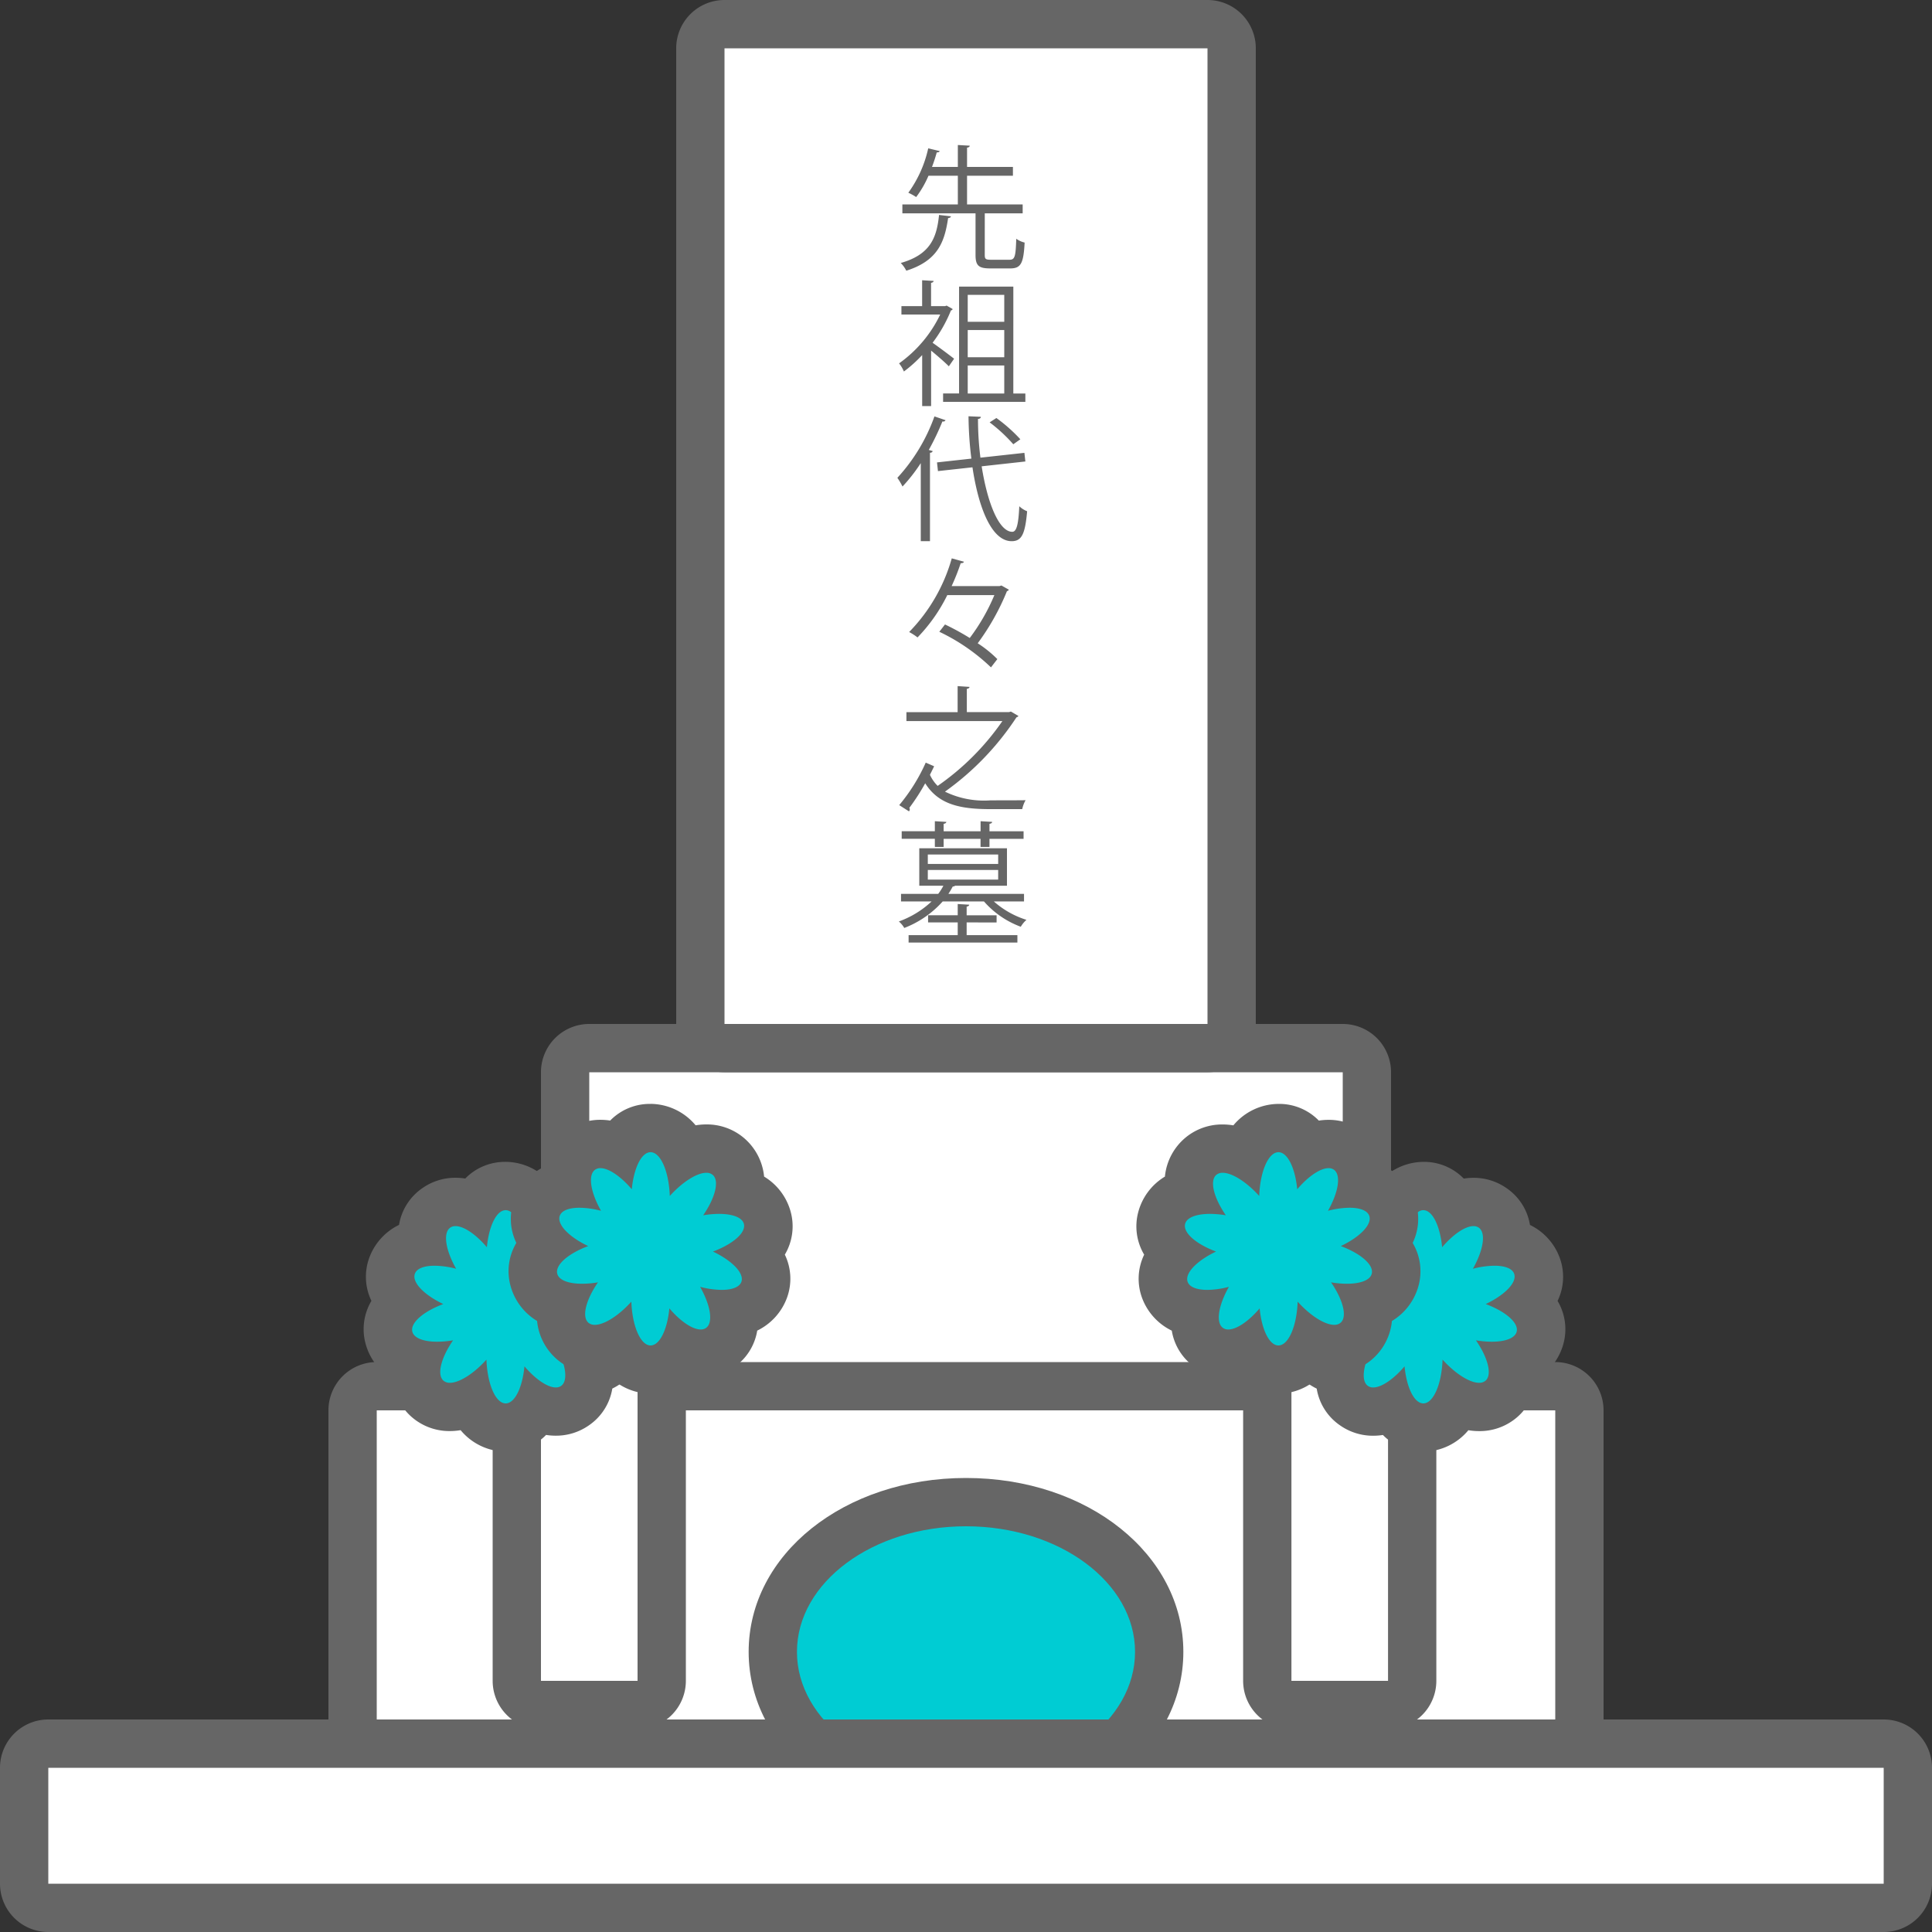
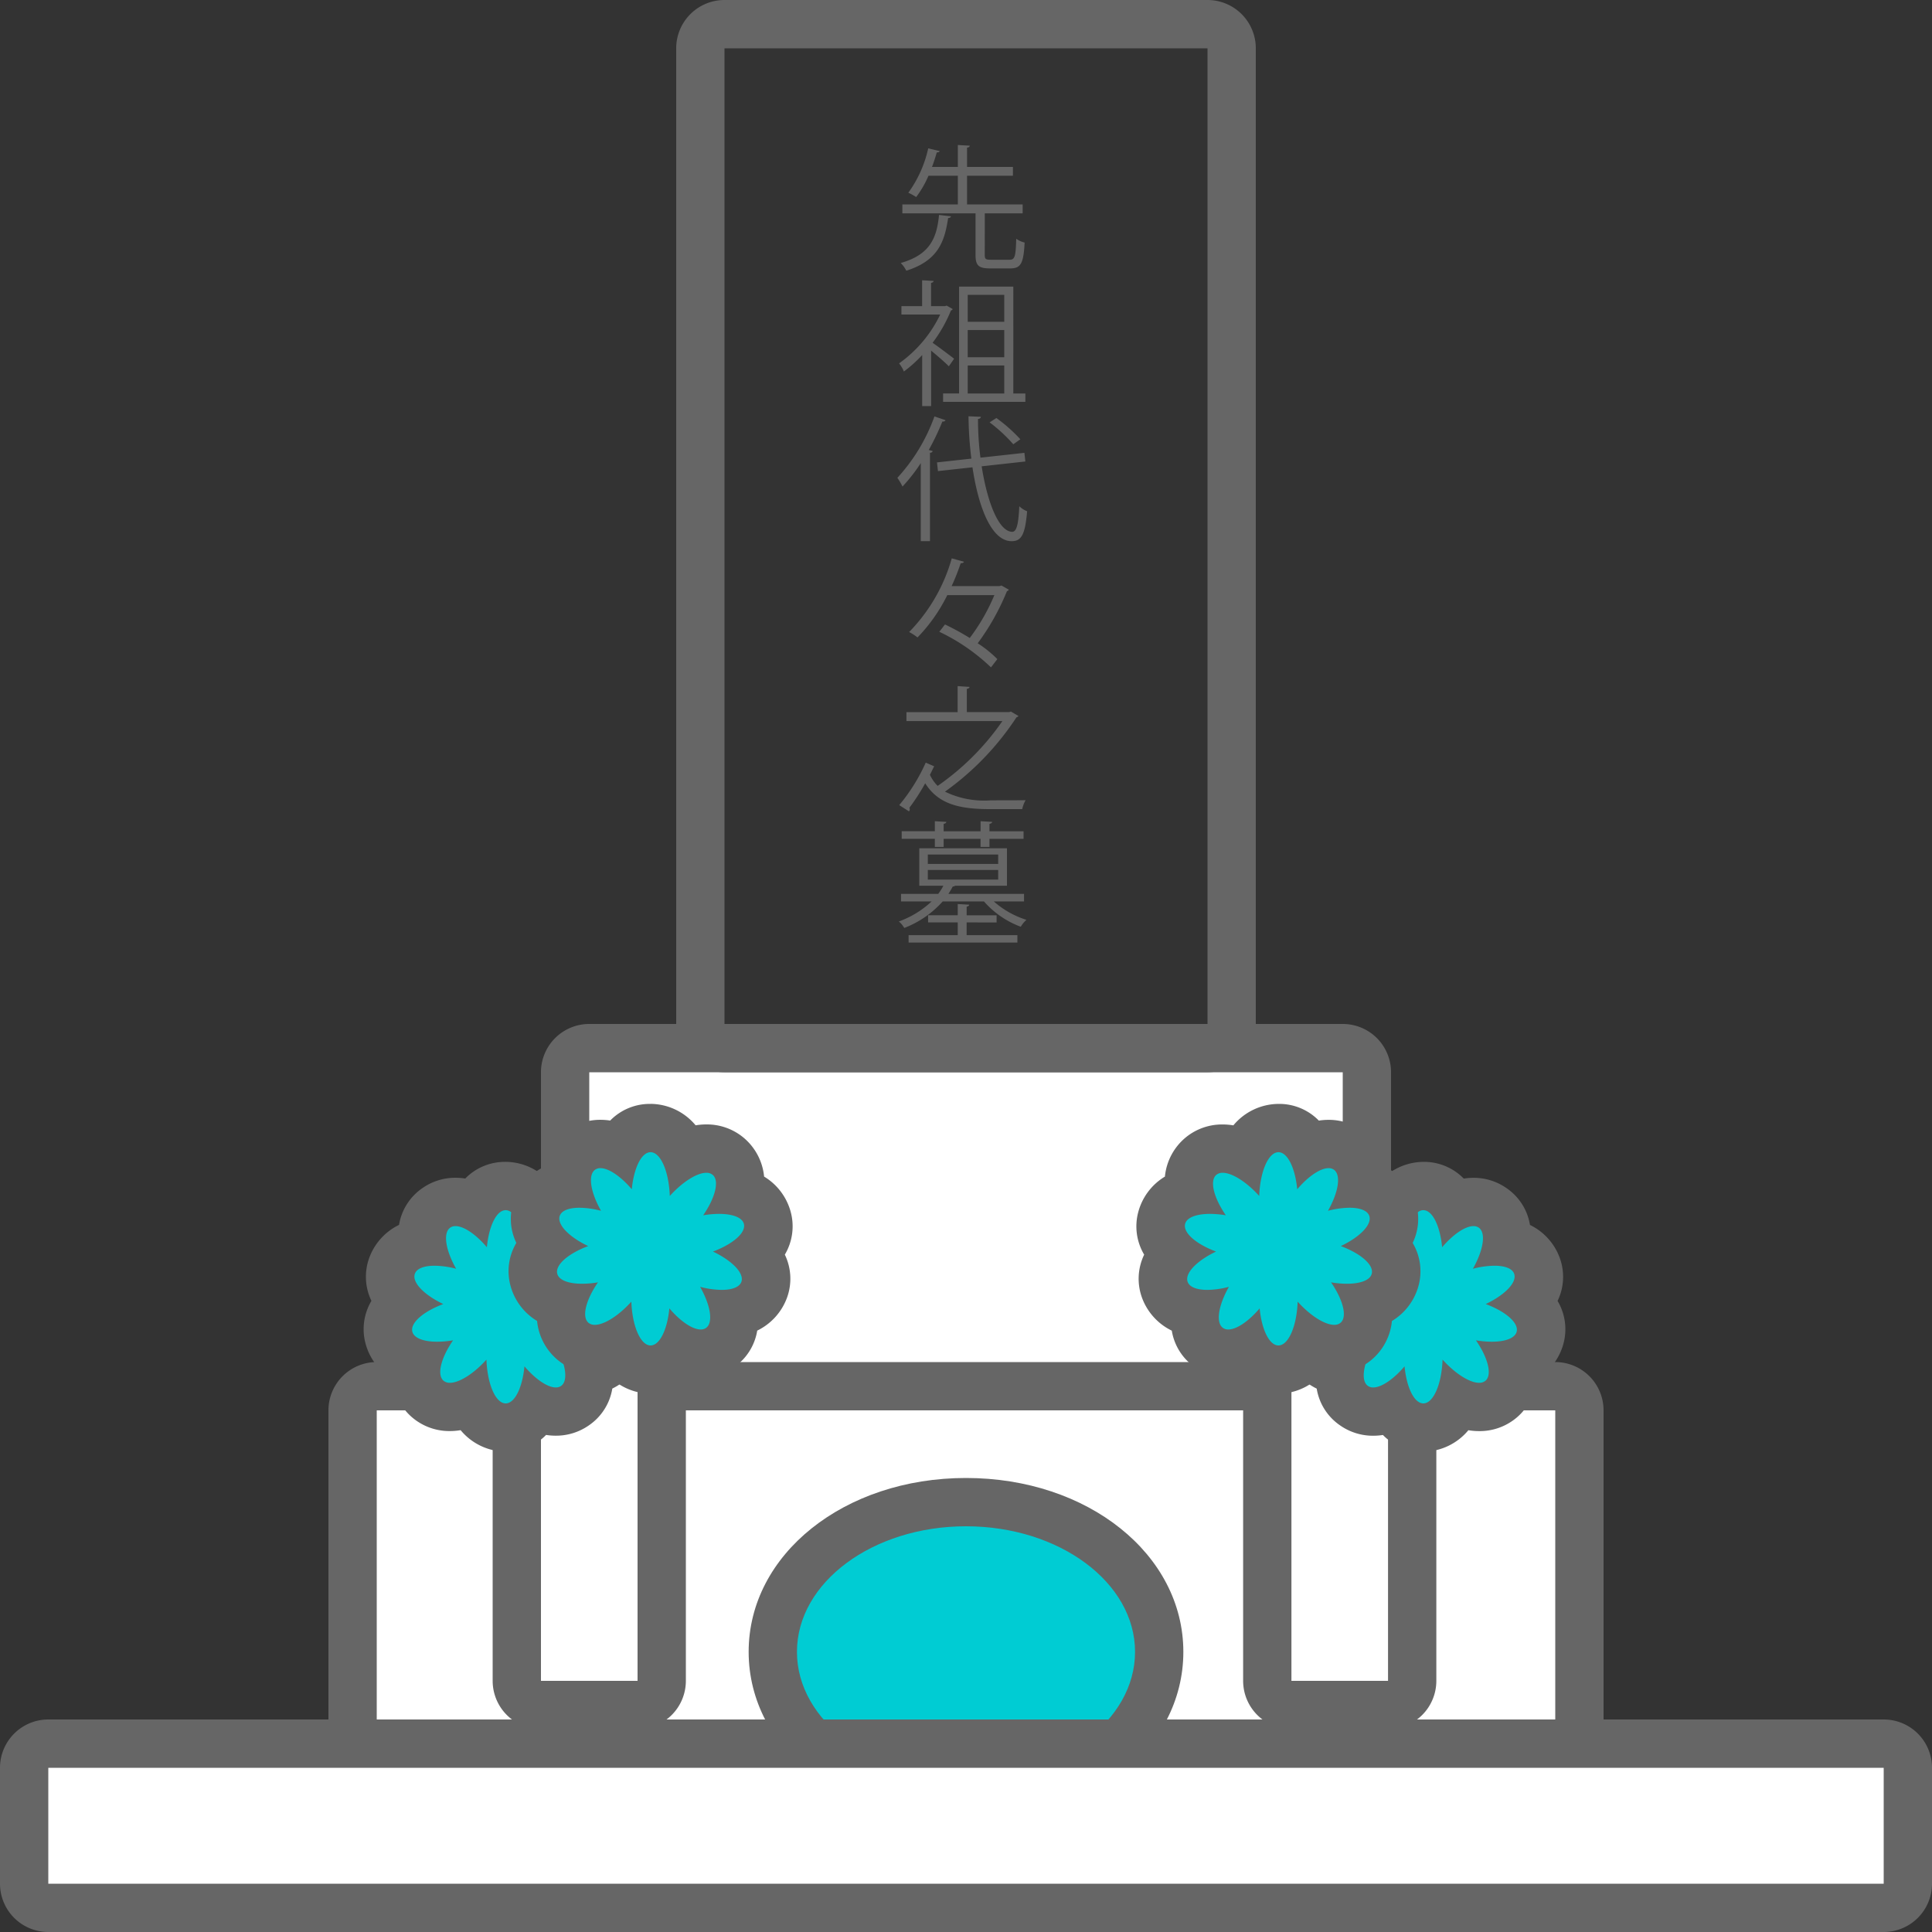
<svg xmlns="http://www.w3.org/2000/svg" width="200" height="200" viewBox="0 0 200 200">
  <rect x="0" y="0" width="200" height="200" fill="#333333" stroke="none" />
  <rect width="127" height="37" x="36.5" y="143.5" fill="#fff" rx="2.5" />
  <path fill="#666" d="M161 146v32H39v-32h122m0-5H39a5 5 0 0 0-5 5v32a5 5 0 0 0 5 5h122a5 5 0 0 0 5-5v-32a5 5 0 0 0-5-5z" />
  <rect width="83" height="35" x="58.5" y="108.5" fill="#fff" rx="2.5" />
  <path fill="#666" d="M139 111v30H61v-30h78m0-5H61a5 5 0 0 0-5 5v30a5 5 0 0 0 5 5h78a5 5 0 0 0 5-5v-30a5 5 0 0 0-5-5z" />
-   <rect width="55" height="106" x="72.5" y="2.5" fill="#fff" rx="2.5" />
  <path fill="#666" d="M125 5v101H75V5h50m0-5H75a5 5 0 0 0-5 5v101a5 5 0 0 0 5 5h50a5 5 0 0 0 5-5V5a5 5 0 0 0-5-5z" />
  <rect width="15" height="37" x="131.189" y="139.5" fill="#fff" rx="2.5" />
  <path fill="#666" d="M133.689 142v32h10v-32h-10m0-5h10a5 5 0 0 1 5 5v32a5 5 0 0 1-5 5h-10a5 5 0 0 1-5-5v-32a5 5 0 0 1 5-5z" />
  <path fill="#00ccd3" d="M147.346 147.776a4 4 0 0 0 3.578-2.67 5.193 5.193 0 0 0 2.2.541 3.465 3.465 0 0 0 2.261-.8 3.776 3.776 0 0 0 1.154-3.712 3.609 3.609 0 0 0 1.7-6.339 3.606 3.606 0 0 0-2.241-6.163 3.779 3.779 0 0 0-1.476-3.6 3.437 3.437 0 0 0-1.982-.61 4.588 4.588 0 0 0-1.914.452 3.779 3.779 0 0 0-3.274-2.1 4 4 0 0 0-3.579 2.67 5.192 5.192 0 0 0-2.195-.541 3.462 3.462 0 0 0-2.261.8 3.775 3.775 0 0 0-1.155 3.712 3.608 3.608 0 0 0-1.7 6.338 3.606 3.606 0 0 0 2.242 6.164 3.777 3.777 0 0 0 1.476 3.6 3.431 3.431 0 0 0 1.982.611 4.6 4.6 0 0 0 1.913-.452 3.781 3.781 0 0 0 3.271 2.099z" />
  <path fill="#666" d="M147.346 125.276c-1.042 0-1.9 1.99-1.991 4.531-1.341-1.483-2.823-2.4-3.783-2.4a.994.994 0 0 0-.654.211c-.723.607-.271 2.369.982 4.189a9.986 9.986 0 0 0-1.641-.146c-1.385 0-2.393.361-2.573 1.03-.244.912 1.133 2.1 3.2 2.87-2 .949-3.263 2.251-2.94 3.138.2.55.972.829 2.04.829a9.057 9.057 0 0 0 2.23-.315c-1.09 1.922-1.382 3.716-.609 4.257a.929.929 0 0 0 .548.159c.847 0 2.095-.839 3.244-2.187.21 2.2 1 3.837 1.944 3.837 1.041 0 1.9-1.99 1.99-4.531 1.342 1.483 2.824 2.4 3.784 2.4a.99.99 0 0 0 .654-.211c.723-.606.271-2.369-.982-4.188a9.958 9.958 0 0 0 1.64.145c1.385 0 2.394-.36 2.573-1.029.244-.912-1.133-2.1-3.2-2.87 2-.95 3.264-2.251 2.941-3.138-.2-.551-.973-.829-2.04-.829a9.05 9.05 0 0 0-2.23.315c1.089-1.922 1.382-3.716.608-4.258a.934.934 0 0 0-.547-.158c-.848 0-2.095.838-3.245 2.186-.21-2.2-1-3.836-1.943-3.836m0-5a5.729 5.729 0 0 1 4.18 1.728 6.548 6.548 0 0 1 1.007-.078 5.914 5.914 0 0 1 3.415 1.063 5.724 5.724 0 0 1 2.434 3.815 6.127 6.127 0 0 1 3.058 3.342 5.727 5.727 0 0 1-.2 4.523 5.73 5.73 0 0 1 .59 4.489 6.126 6.126 0 0 1-2.738 3.592 6 6 0 0 1-2.11 4.017 5.931 5.931 0 0 1-3.867 1.38 6.786 6.786 0 0 1-1.11-.092 6.122 6.122 0 0 1-4.664 2.221 5.731 5.731 0 0 1-4.181-1.728 6.548 6.548 0 0 1-1.007.078 5.922 5.922 0 0 1-3.416-1.063 5.725 5.725 0 0 1-2.433-3.815 6.134 6.134 0 0 1-3.059-3.342 5.727 5.727 0 0 1 .2-4.523 5.726 5.726 0 0 1-.59-4.489 6.118 6.118 0 0 1 2.737-3.592 6 6 0 0 1 2.11-4.017 5.938 5.938 0 0 1 3.867-1.381 6.786 6.786 0 0 1 1.11.093 6.124 6.124 0 0 1 4.665-2.221z" />
  <path fill="#00ccd3" d="M132.345 141.776a4.007 4.007 0 0 0 3.579-2.671 5.186 5.186 0 0 0 2.195.542 3.464 3.464 0 0 0 2.261-.8 3.773 3.773 0 0 0 1.155-3.712 3.609 3.609 0 0 0 1.7-6.338 3.606 3.606 0 0 0-2.241-6.163 3.777 3.777 0 0 0-1.477-3.6 3.434 3.434 0 0 0-1.981-.61 4.588 4.588 0 0 0-1.914.452 3.779 3.779 0 0 0-3.274-2.1 4 4 0 0 0-3.579 2.67 5.171 5.171 0 0 0-2.195-.542 3.462 3.462 0 0 0-2.261.8 3.775 3.775 0 0 0-1.155 3.712 3.609 3.609 0 0 0-1.7 6.339 3.606 3.606 0 0 0 2.242 6.163 3.778 3.778 0 0 0 1.476 3.6 3.437 3.437 0 0 0 1.982.61 4.6 4.6 0 0 0 1.913-.451 3.781 3.781 0 0 0 3.274 2.099z" />
  <path fill="#666" d="M132.345 119.276c-1.042 0-1.9 1.989-1.991 4.531-1.341-1.483-2.823-2.4-3.783-2.4a.988.988 0 0 0-.654.211c-.723.607-.271 2.369.982 4.189a9.986 9.986 0 0 0-1.641-.146c-1.385 0-2.393.36-2.573 1.029-.244.912 1.133 2.1 3.2 2.87-1.994.95-3.263 2.252-2.94 3.139.2.55.972.829 2.04.829a9.1 9.1 0 0 0 2.23-.315c-1.09 1.922-1.382 3.716-.609 4.257a.935.935 0 0 0 .548.158c.848 0 2.1-.838 3.244-2.186.21 2.2 1 3.837 1.944 3.837 1.041 0 1.9-1.99 1.99-4.532 1.342 1.483 2.824 2.4 3.784 2.4a.99.99 0 0 0 .654-.211c.723-.607.271-2.369-.982-4.189a9.965 9.965 0 0 0 1.64.146c1.385 0 2.394-.36 2.573-1.029.244-.912-1.133-2.1-3.2-2.87 2-.95 3.264-2.252 2.941-3.139-.2-.55-.972-.829-2.04-.829a9.1 9.1 0 0 0-2.23.315c1.089-1.922 1.382-3.716.608-4.257a.934.934 0 0 0-.547-.158c-.848 0-2.095.838-3.245 2.186-.21-2.2-1-3.836-1.943-3.836m0-5a5.725 5.725 0 0 1 4.18 1.728 6.548 6.548 0 0 1 1.007-.078 5.918 5.918 0 0 1 3.415 1.062 5.728 5.728 0 0 1 2.434 3.815 6.13 6.13 0 0 1 3.058 3.342 5.725 5.725 0 0 1-.2 4.524 5.729 5.729 0 0 1 .59 4.489 6.126 6.126 0 0 1-2.738 3.592 6 6 0 0 1-2.109 4.016 5.932 5.932 0 0 1-3.868 1.381 6.9 6.9 0 0 1-1.11-.092 6.122 6.122 0 0 1-4.664 2.221 5.724 5.724 0 0 1-4.18-1.729 6.571 6.571 0 0 1-1.008.078 5.921 5.921 0 0 1-3.416-1.062 5.73 5.73 0 0 1-2.433-3.815 6.137 6.137 0 0 1-3.059-3.342 5.729 5.729 0 0 1 .2-4.524 5.725 5.725 0 0 1-.59-4.489 6.121 6.121 0 0 1 2.737-3.592 6 6 0 0 1 2.11-4.016 5.932 5.932 0 0 1 3.867-1.381 6.889 6.889 0 0 1 1.11.092 6.126 6.126 0 0 1 4.665-2.22z" />
  <rect width="15" height="37" x="53.501" y="139.5" fill="#fff" rx="2.5" />
  <path fill="#666" d="M66 142v32H56v-32h10m0-5H56a5 5 0 0 0-5 5v32a5 5 0 0 0 5 5h10a5 5 0 0 0 5-5v-32a5 5 0 0 0-5-5z" />
  <path fill="#00ccd3" d="M52.345 147.776a4 4 0 0 1-3.579-2.67 5.192 5.192 0 0 1-2.2.541 3.462 3.462 0 0 1-2.261-.8 3.774 3.774 0 0 1-1.155-3.712 3.609 3.609 0 0 1-1.7-6.339 3.606 3.606 0 0 1 2.242-6.163 3.779 3.779 0 0 1 1.476-3.6 3.437 3.437 0 0 1 1.982-.61 4.584 4.584 0 0 1 1.913.452 3.781 3.781 0 0 1 3.275-2.1 4.007 4.007 0 0 1 3.579 2.67 5.185 5.185 0 0 1 2.2-.541 3.463 3.463 0 0 1 2.261.8 3.777 3.777 0 0 1 1.155 3.712 3.609 3.609 0 0 1 1.7 6.338 3.606 3.606 0 0 1-2.241 6.164 3.775 3.775 0 0 1-1.477 3.6 3.425 3.425 0 0 1-1.981.611 4.6 4.6 0 0 1-1.914-.452 3.779 3.779 0 0 1-3.275 2.099z" />
  <path fill="#666" d="M52.345 125.276c1.041 0 1.9 1.99 1.99 4.531 1.342-1.483 2.824-2.4 3.784-2.4a1 1 0 0 1 .654.211c.723.607.271 2.369-.982 4.189a9.965 9.965 0 0 1 1.64-.146c1.385 0 2.394.361 2.573 1.03.244.912-1.133 2.1-3.2 2.87 1.995.949 3.264 2.251 2.941 3.138-.2.55-.972.829-2.04.829a9.05 9.05 0 0 1-2.23-.315c1.089 1.922 1.382 3.716.608 4.257a.928.928 0 0 1-.547.159c-.848 0-2.095-.839-3.245-2.187-.21 2.2-1 3.837-1.943 3.837-1.042 0-1.9-1.99-1.991-4.531-1.341 1.483-2.823 2.4-3.783 2.4a.988.988 0 0 1-.654-.211c-.723-.606-.271-2.369.982-4.188a9.979 9.979 0 0 1-1.641.145c-1.385 0-2.393-.36-2.573-1.029-.244-.912 1.133-2.1 3.2-2.87-1.995-.95-3.263-2.251-2.94-3.138.2-.551.972-.829 2.04-.829a9.057 9.057 0 0 1 2.23.315c-1.09-1.922-1.382-3.716-.609-4.258a.935.935 0 0 1 .548-.158c.847 0 2.1.838 3.244 2.186.21-2.2 1-3.836 1.944-3.836m0-5A5.731 5.731 0 0 0 48.164 122a6.548 6.548 0 0 0-1.007-.078 5.914 5.914 0 0 0-3.415 1.063 5.726 5.726 0 0 0-2.433 3.815 6.134 6.134 0 0 0-3.059 3.342 5.727 5.727 0 0 0 .2 4.523 5.726 5.726 0 0 0-.59 4.489 6.118 6.118 0 0 0 2.737 3.592 6 6 0 0 0 2.11 4.017 5.934 5.934 0 0 0 3.868 1.38 6.774 6.774 0 0 0 1.109-.092 6.124 6.124 0 0 0 4.665 2.221 5.729 5.729 0 0 0 4.18-1.728 6.551 6.551 0 0 0 1.008.078 5.921 5.921 0 0 0 3.415-1.063 5.726 5.726 0 0 0 2.434-3.815 6.127 6.127 0 0 0 3.058-3.342 5.731 5.731 0 0 0-.2-4.523 5.73 5.73 0 0 0 .59-4.489 6.126 6.126 0 0 0-2.734-3.59 6 6 0 0 0-2.109-4.017 5.942 5.942 0 0 0-3.868-1.381 6.8 6.8 0 0 0-1.11.093 6.122 6.122 0 0 0-4.664-2.221z" />
  <path fill="#00ccd3" d="M67.346 141.776a4 4 0 0 1-3.579-2.671 5.193 5.193 0 0 1-2.2.542 3.462 3.462 0 0 1-2.261-.8 3.771 3.771 0 0 1-1.155-3.712 3.608 3.608 0 0 1-1.7-6.338 3.606 3.606 0 0 1 2.241-6.163 3.779 3.779 0 0 1 1.477-3.6 3.436 3.436 0 0 1 1.981-.61 4.585 4.585 0 0 1 1.914.452 3.781 3.781 0 0 1 3.275-2.1 4 4 0 0 1 3.578 2.67 5.179 5.179 0 0 1 2.2-.542 3.463 3.463 0 0 1 2.261.8 3.777 3.777 0 0 1 1.154 3.712 3.609 3.609 0 0 1 1.7 6.339 3.606 3.606 0 0 1-2.241 6.163 3.778 3.778 0 0 1-1.476 3.6 3.437 3.437 0 0 1-1.982.61 4.6 4.6 0 0 1-1.914-.451 3.779 3.779 0 0 1-3.273 2.099z" />
  <path fill="#666" d="M67.346 119.276c1.041 0 1.9 1.989 1.99 4.531 1.342-1.483 2.824-2.4 3.784-2.4a.99.99 0 0 1 .654.211c.723.607.271 2.369-.982 4.189a9.965 9.965 0 0 1 1.64-.146c1.385 0 2.394.36 2.573 1.029.244.912-1.133 2.1-3.2 2.87 1.995.95 3.263 2.252 2.941 3.139-.2.55-.972.829-2.04.829a9.1 9.1 0 0 1-2.23-.315c1.089 1.922 1.382 3.716.608 4.257a.934.934 0 0 1-.547.158c-.848 0-2.1-.838-3.245-2.186-.21 2.2-1 3.837-1.943 3.837-1.042 0-1.9-1.99-1.991-4.532-1.341 1.483-2.823 2.4-3.783 2.4a.988.988 0 0 1-.654-.211c-.723-.607-.271-2.369.982-4.189a9.986 9.986 0 0 1-1.641.146c-1.385 0-2.393-.36-2.573-1.029-.244-.912 1.133-2.1 3.2-2.87-2-.95-3.263-2.252-2.94-3.139.2-.55.972-.829 2.04-.829a9.1 9.1 0 0 1 2.23.315c-1.09-1.922-1.382-3.716-.609-4.257a.935.935 0 0 1 .548-.158c.847 0 2.095.838 3.244 2.186.21-2.2 1-3.836 1.944-3.836m0-5A5.727 5.727 0 0 0 63.165 116a6.548 6.548 0 0 0-1.007-.078 5.92 5.92 0 0 0-3.415 1.062 5.73 5.73 0 0 0-2.433 3.815 6.137 6.137 0 0 0-3.059 3.342 5.733 5.733 0 0 0 .2 4.524 5.729 5.729 0 0 0-.589 4.489 6.118 6.118 0 0 0 2.737 3.592 6 6 0 0 0 2.11 4.016 5.93 5.93 0 0 0 3.868 1.381 6.886 6.886 0 0 0 1.109-.092 6.124 6.124 0 0 0 4.665 2.221 5.726 5.726 0 0 0 4.18-1.729 6.551 6.551 0 0 0 1.008.078 5.92 5.92 0 0 0 3.415-1.062 5.732 5.732 0 0 0 2.434-3.815 6.134 6.134 0 0 0 3.058-3.342 5.733 5.733 0 0 0-.2-4.524 5.729 5.729 0 0 0 .59-4.489A6.128 6.128 0 0 0 79.1 121.8a6 6 0 0 0-2.109-4.016 5.937 5.937 0 0 0-3.871-1.384 6.908 6.908 0 0 0-1.11.092 6.124 6.124 0 0 0-4.664-2.22z" />
  <ellipse cx="100" cy="171" fill="#00ccd3" rx="20" ry="15.5" />
  <path fill="#666" d="M100 158c9.665 0 17.5 5.82 17.5 13s-7.835 13-17.5 13-17.5-5.82-17.5-13 7.835-13 17.5-13m0-5c-12.617 0-22.5 7.906-22.5 18s9.883 18 22.5 18 22.5-7.907 22.5-18-9.883-18-22.5-18z" />
  <rect width="195" height="17" x="2.5" y="180.5" fill="#fff" rx="2.5" />
  <path fill="#666" d="M195 183v12H5v-12h190m0-5H5a5 5 0 0 0-5 5v12a5 5 0 0 0 5 5h190a5 5 0 0 0 5-5v-12a5 5 0 0 0-5-5zM98.442 22.393c-.014.1-.112.168-.294.182-.364 2.465-1.051 4.412-4.329 5.449a3.087 3.087 0 0 0-.574-.8c3.054-.868 3.726-2.605 3.964-4.972zm3.5 4.006c0 .42.1.49.659.49h1.9c.547 0 .645-.294.7-2.171a2.581 2.581 0 0 0 .868.392c-.112 2.144-.378 2.676-1.485 2.676H102.5c-1.2 0-1.513-.3-1.513-1.4v-4.3h-7.574v-.926h5.743v-2.969h-3.039a10.523 10.523 0 0 1-1.275 2.209 5.81 5.81 0 0 0-.812-.448 12.376 12.376 0 0 0 2.059-4.594l1.19.28c-.042.1-.126.14-.308.14a15.309 15.309 0 0 1-.49 1.5h2.675v-2.267l1.233.07c-.014.112-.1.182-.28.2v2h4.748v.911h-4.748v2.968h5.757v.925h-3.922zm-3.318 5.595a.236.236 0 0 1-.182.14 14.46 14.46 0 0 1-1.9 3.348 67.873 67.873 0 0 1 2.227 1.653l-.546.785c-.364-.379-1.191-1.093-1.835-1.625v5.743h-.925v-5.281a13.861 13.861 0 0 1-1.891 1.7 3.526 3.526 0 0 0-.5-.841 13.188 13.188 0 0 0 4.258-5.056h-4.015v-.869h2.143v-2.68l1.191.07c-.014.1-.084.168-.266.2v2.409h1.457l.154-.056zm6.275 8.741h1.247v.865h-8.517v-.869h1.654V29.669h5.617zm-.938-10.211h-3.782v2.787h3.782zm0 6.457v-2.815h-3.782v2.815zm-3.782.855v2.9h3.782v-2.9zm-4.861 10.106a17.3 17.3 0 0 1-1.891 2.423 6.565 6.565 0 0 0-.532-.9 18.645 18.645 0 0 0 3.838-6.359l1.149.392a.261.261 0 0 1-.322.126 26.254 26.254 0 0 1-1.415 2.956l.406.112c-.028.1-.1.168-.28.182v9.147h-.953zm10.828-.169l-4.524.5c.588 3.755 1.779 6.766 3.166 6.78.448 0 .644-.77.728-2.647a2.506 2.506 0 0 0 .812.518c-.21 2.4-.574 3.1-1.611 3.1-2.059-.014-3.417-3.432-4.048-7.648l-3.572.392-.1-.9 3.558-.392a37.789 37.789 0 0 1-.294-4.384l1.275.056c0 .126-.1.2-.294.224a31.565 31.565 0 0 0 .252 4.006l4.552-.5zm-3-4.5a16.446 16.446 0 0 1 2.48 2.2l-.729.518a16.42 16.42 0 0 0-2.451-2.269zm.521 17.337l.771.435a.323.323 0 0 1-.2.154 24.619 24.619 0 0 1-3.026 5.393 11.969 11.969 0 0 1 2.032 1.639l-.659.854a20.35 20.35 0 0 0-5.348-3.685l.589-.756a27.167 27.167 0 0 1 2.563 1.4 20.338 20.338 0 0 0 2.549-4.441h-4.874a17.11 17.11 0 0 1-3.082 4.384 5.791 5.791 0 0 0-.868-.56 17.821 17.821 0 0 0 4.412-7.627l1.261.35c-.028.1-.141.154-.336.154a22.636 22.636 0 0 1-.939 2.368h4.959zm.98 13.048l.785.462a.417.417 0 0 1-.21.14 28.891 28.891 0 0 1-7.4 7.691 9.243 9.243 0 0 0 4.734.9c.448 0 3 0 3.614-.014a3.075 3.075 0 0 0-.35.924h-3.306c-3.151 0-5.365-.49-6.737-2.675a21.581 21.581 0 0 1-1.639 2.536.37.37 0 0 1 .042.168.3.3 0 0 1-.084.2l-1.009-.644a18.812 18.812 0 0 0 2.745-4.4l.869.378c-.126.267-.28.575-.434.883a3.9 3.9 0 0 0 .8 1.148 26.493 26.493 0 0 0 6.7-6.709h-9.934v-.925h5.3v-2.696l1.233.084c-.014.1-.084.168-.28.2v2.409h4.37zm1.359 19.659h-3.124a9.229 9.229 0 0 0 3.376 1.905 2.936 2.936 0 0 0-.588.715 9.4 9.4 0 0 1-3.81-2.62h-4.273a10.274 10.274 0 0 1-3.978 2.746 2.561 2.561 0 0 0-.56-.673 9.845 9.845 0 0 0 3.39-2.073h-3.166v-.784h3.852a5.6 5.6 0 0 0 .533-.841h-2.494v-3.88h9.077v3.88h-5.379c-.042.056-.126.07-.238.084a7.14 7.14 0 0 1-.448.757h7.83zm-9.231-5.645v-.84h-3.432v-.785h3.432v-1.036l1.191.07c-.014.1-.084.168-.28.2v.77h3.824v-1.04l1.2.07c-.014.1-.084.168-.28.2v.77h3.53v.785h-3.53v.84h-.924v-.84h-3.82v.84zm3.292 7.816v1.317h5.253v.77H94.058v-.77h5.085v-1.317h-3.068v-.742h3.068v-1.162l1.19.069c-.014.1-.084.168-.266.2v.9h3.1v.742zm-4.02-7.031v.98h7.284v-.98zm0 1.6v1h7.284v-1z" />
</svg>